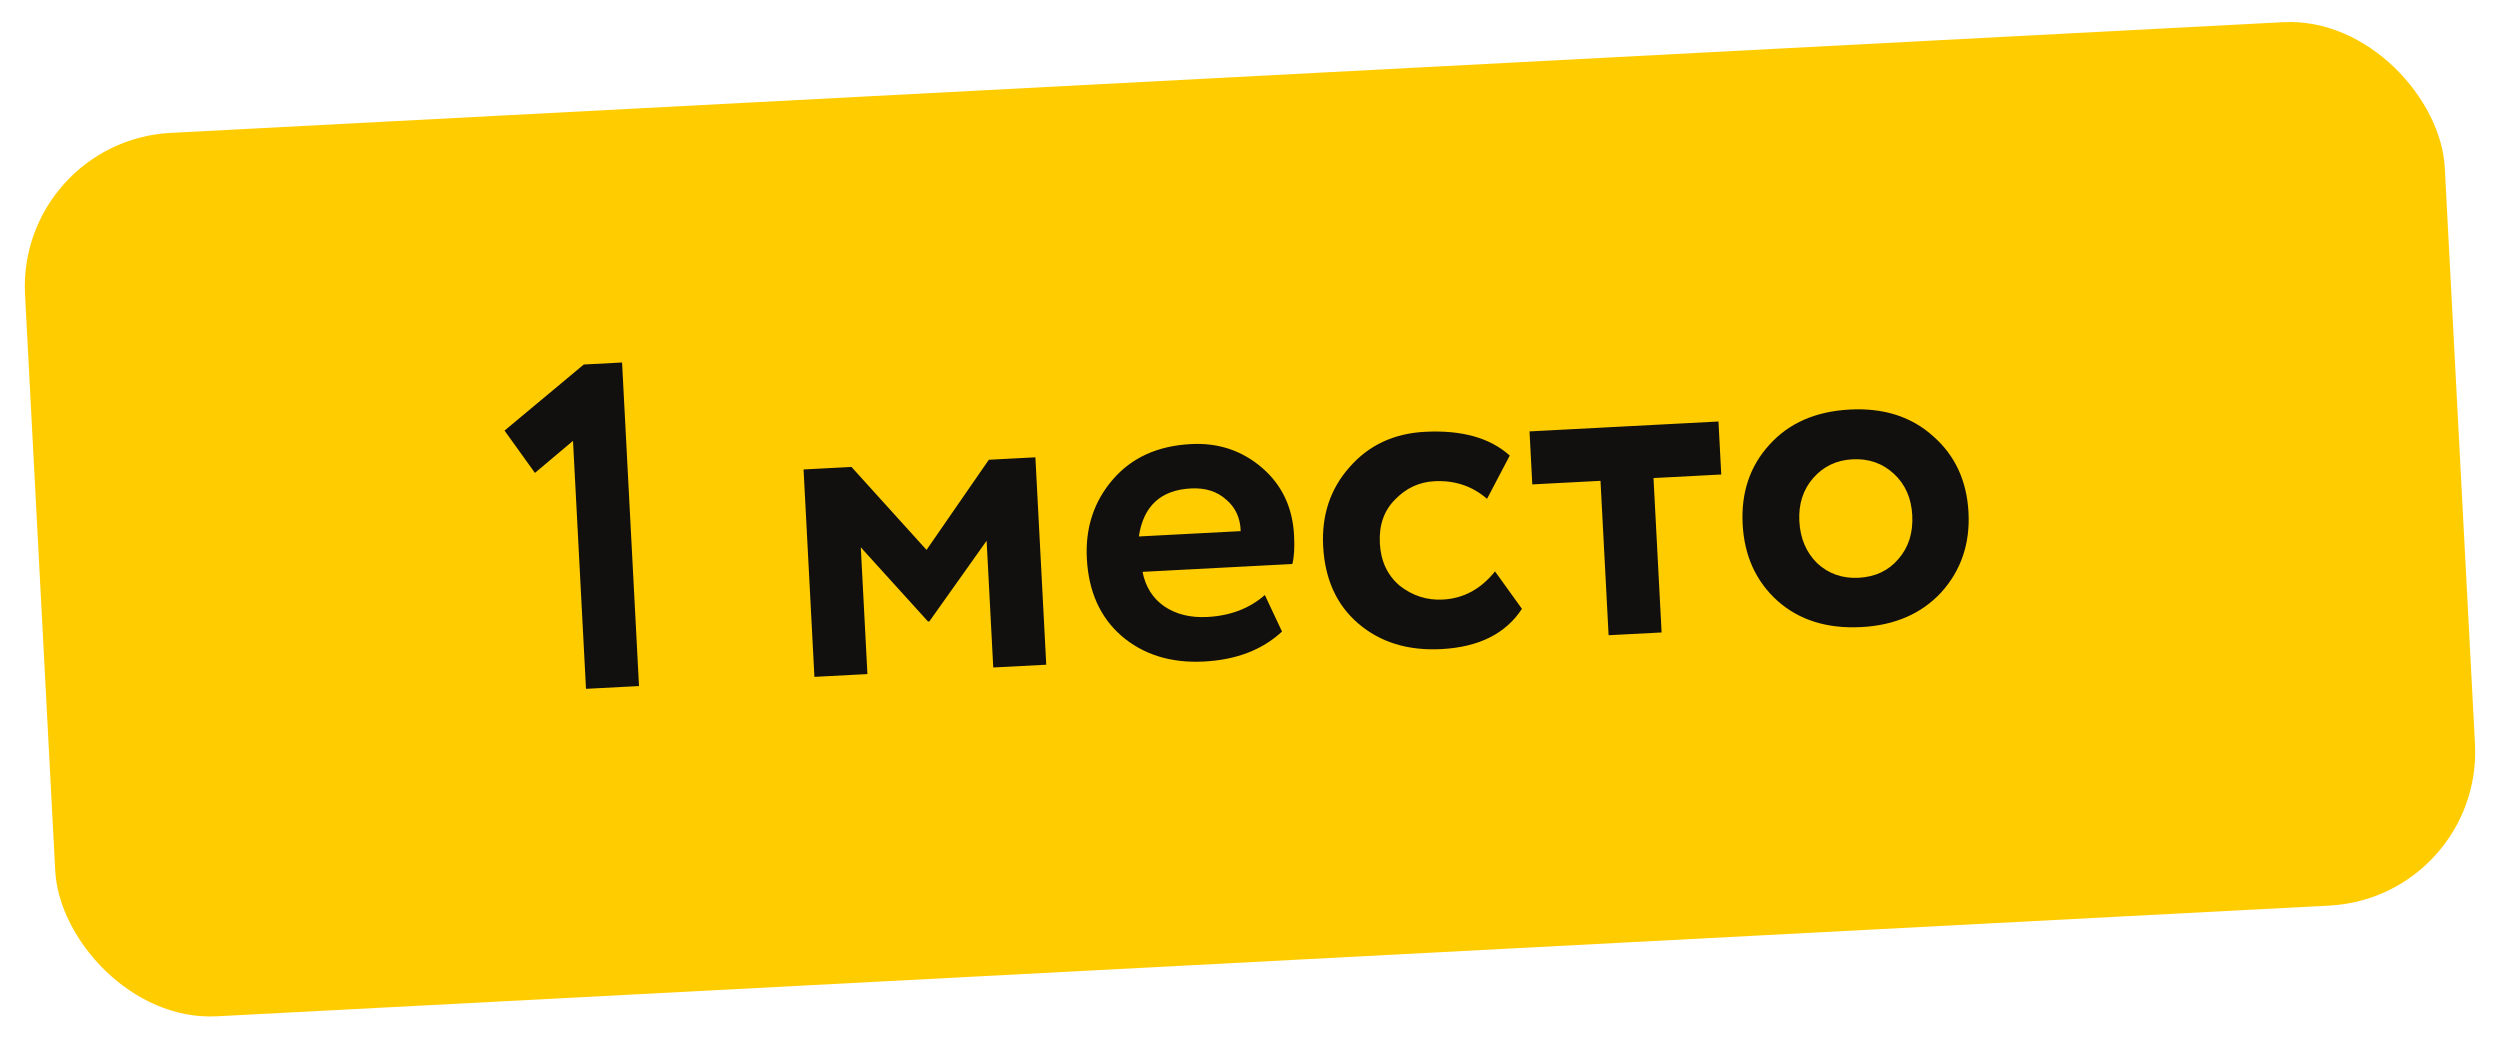
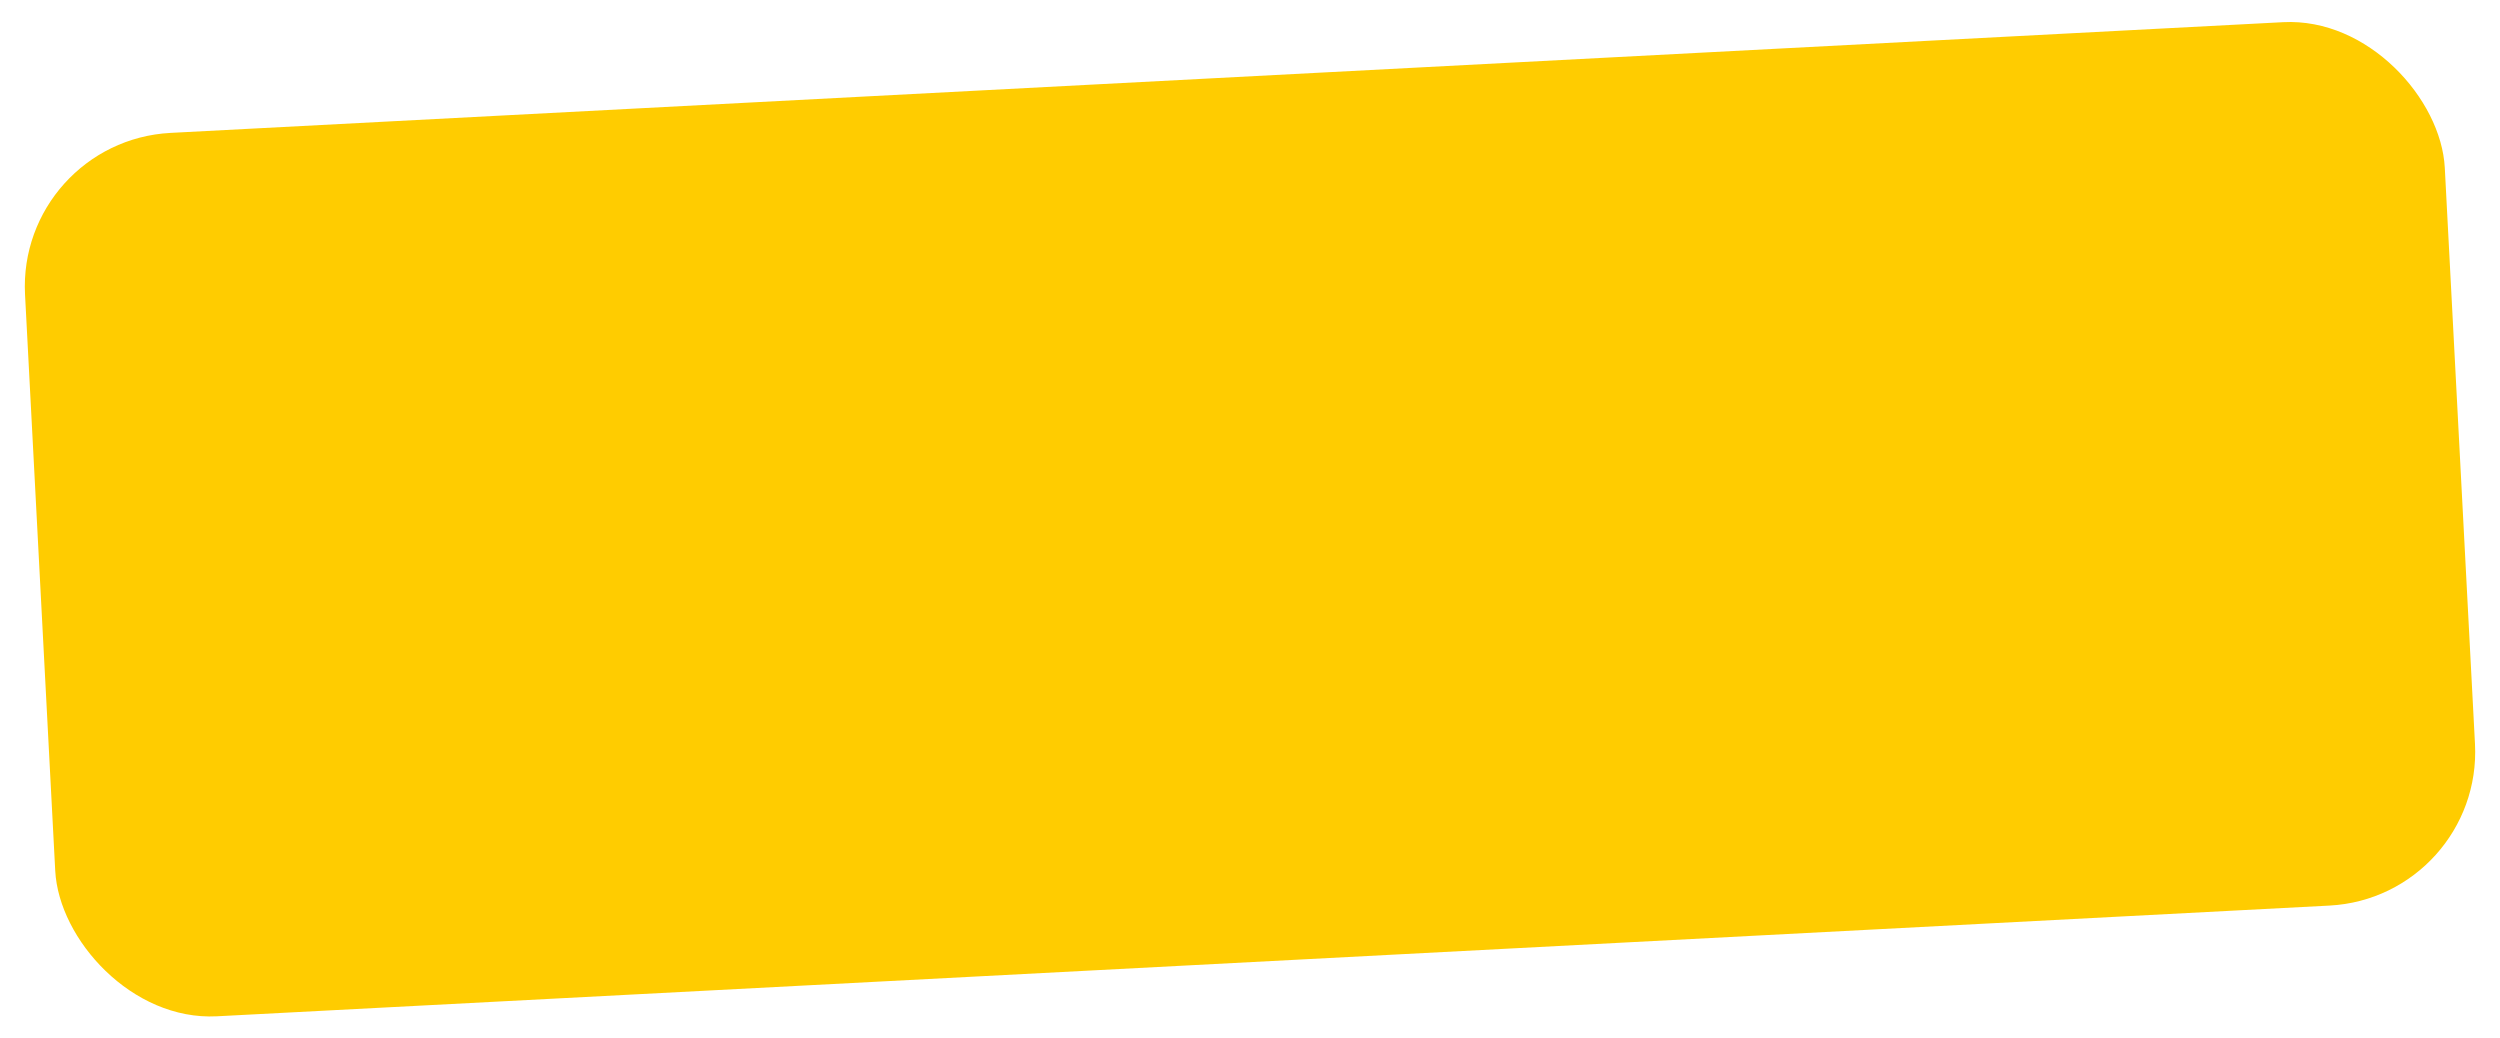
<svg xmlns="http://www.w3.org/2000/svg" width="130" height="54" viewBox="0 0 130 54" fill="none">
  <rect x="0.883" y="7.329" width="126" height="46" rx="8" transform="rotate(-3 0.883 7.329)" fill="#FFCC00" />
-   <path d="M27.817 24.591L26.236 22.391L30.357 18.954L32.347 18.85L33.228 35.675L30.472 35.819L29.796 22.925L27.817 24.591ZM45.106 35.052L42.35 35.197L41.785 24.412L44.277 24.281L48.18 28.595L51.419 23.907L53.84 23.78L54.405 34.565L51.649 34.709L51.304 28.119L48.327 32.312L48.255 32.316L44.761 28.461L45.106 35.052ZM65.772 30.941L66.665 32.841C65.641 33.792 64.29 34.311 62.613 34.399C60.887 34.49 59.454 34.044 58.313 33.062C57.205 32.095 56.606 30.757 56.516 29.047C56.432 27.449 56.881 26.08 57.863 24.939C58.845 23.798 60.198 23.182 61.924 23.092C63.346 23.017 64.577 23.425 65.617 24.316C66.657 25.207 67.215 26.379 67.291 27.833C67.325 28.473 67.295 28.971 67.201 29.328L59.412 29.736C59.565 30.513 59.941 31.111 60.539 31.528C61.154 31.944 61.901 32.129 62.78 32.083C63.978 32.02 64.975 31.64 65.772 30.941ZM61.925 25.399C60.359 25.481 59.457 26.313 59.22 27.896L64.516 27.618C64.496 26.93 64.243 26.383 63.757 25.976C63.286 25.552 62.676 25.36 61.925 25.399ZM77.741 29.713L79.141 31.659C78.295 32.953 76.898 33.651 74.948 33.753C73.207 33.844 71.765 33.399 70.624 32.417C69.5 31.451 68.894 30.113 68.804 28.403C68.719 26.789 69.176 25.419 70.175 24.294C71.172 23.152 72.478 22.539 74.092 22.454C76.009 22.354 77.481 22.765 78.507 23.689L77.327 25.938C76.555 25.273 75.641 24.968 74.587 25.024C73.788 25.066 73.1 25.39 72.523 25.997C71.96 26.571 71.703 27.322 71.752 28.248C71.8 29.175 72.143 29.91 72.781 30.454C73.449 30.979 74.199 31.221 75.03 31.177C76.1 31.121 77.004 30.633 77.741 29.713ZM83.226 25.003L79.679 25.189L79.535 22.433L89.361 21.918L89.505 24.674L85.982 24.859L86.403 32.888L83.647 33.032L83.226 25.003ZM92.437 31.25C91.31 30.236 90.704 28.905 90.618 27.26C90.531 25.614 90.996 24.236 92.011 23.125C93.026 21.998 94.42 21.389 96.193 21.296C97.951 21.204 99.393 21.665 100.52 22.679C101.661 23.677 102.275 24.999 102.362 26.644C102.447 28.274 101.975 29.661 100.945 30.804C99.914 31.916 98.528 32.517 96.786 32.608C95.013 32.701 93.563 32.248 92.437 31.25ZM94.289 24.856C93.76 25.461 93.519 26.21 93.566 27.105C93.613 28 93.923 28.729 94.497 29.291C95.087 29.837 95.805 30.088 96.652 30.044C97.514 29.999 98.203 29.674 98.716 29.07C99.245 28.466 99.485 27.708 99.438 26.797C99.391 25.903 99.073 25.182 98.483 24.637C97.894 24.091 97.176 23.84 96.329 23.884C95.498 23.928 94.818 24.252 94.289 24.856Z" fill="#11100F" />
</svg>